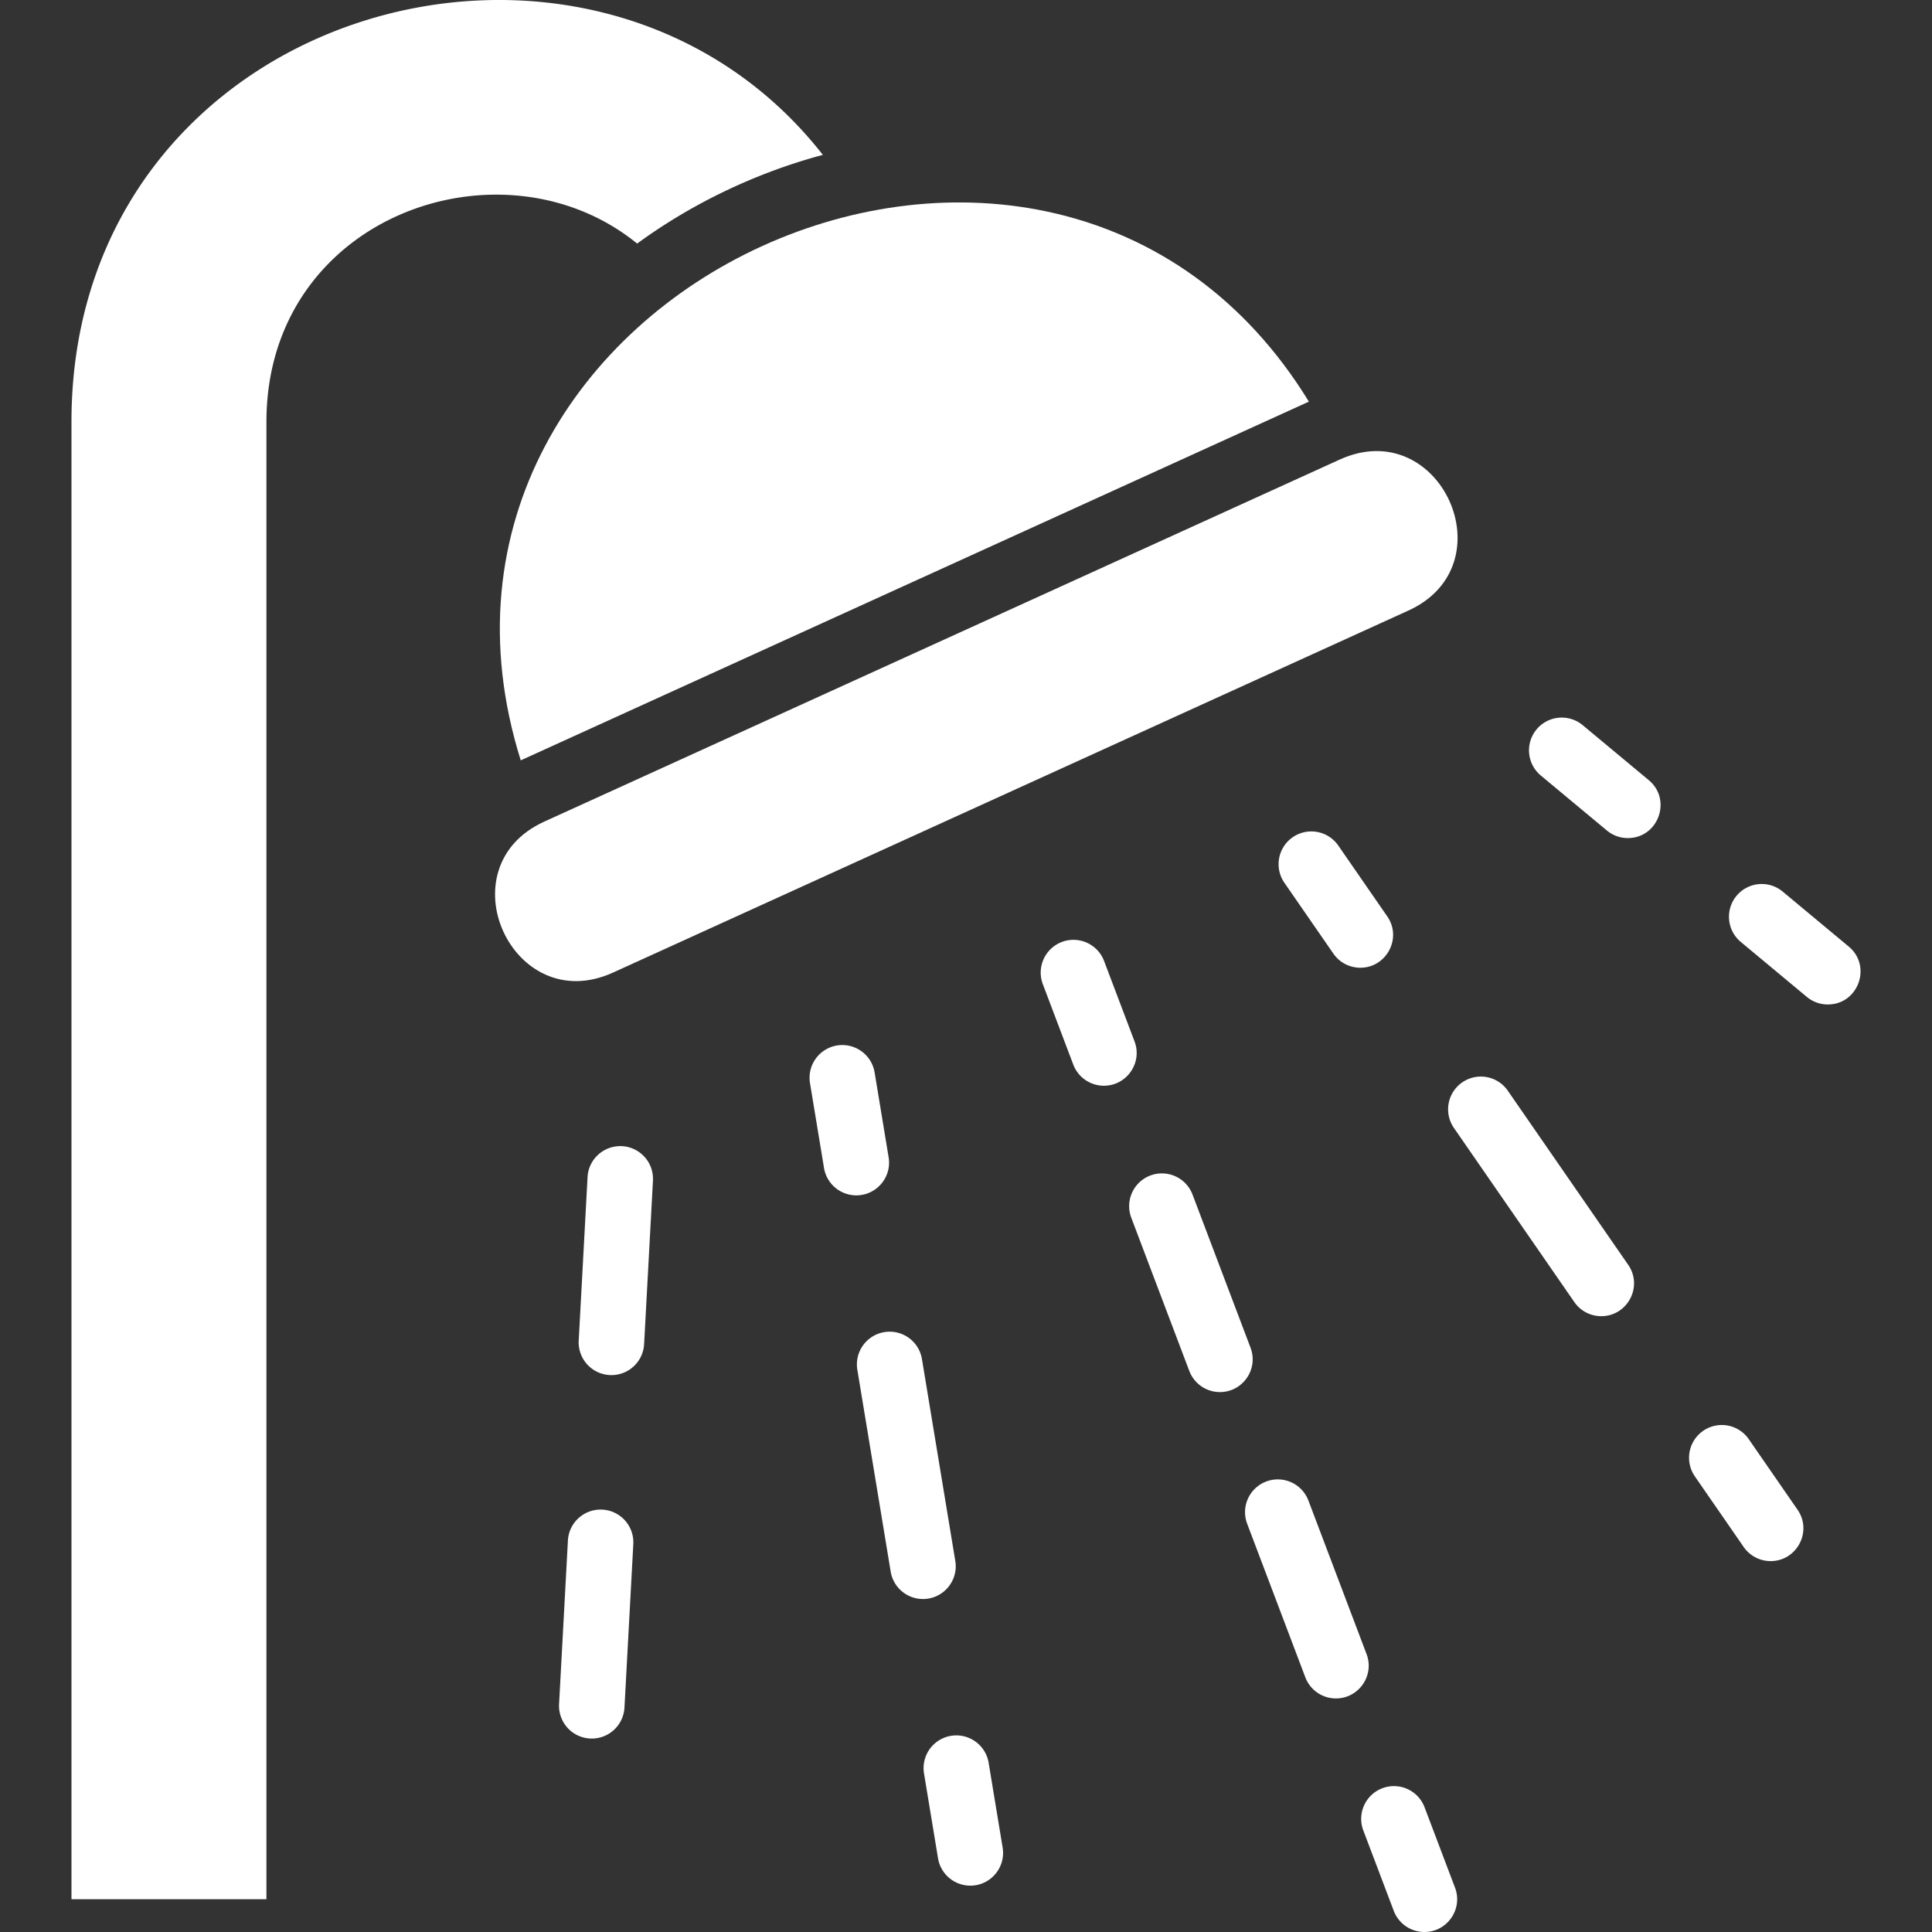
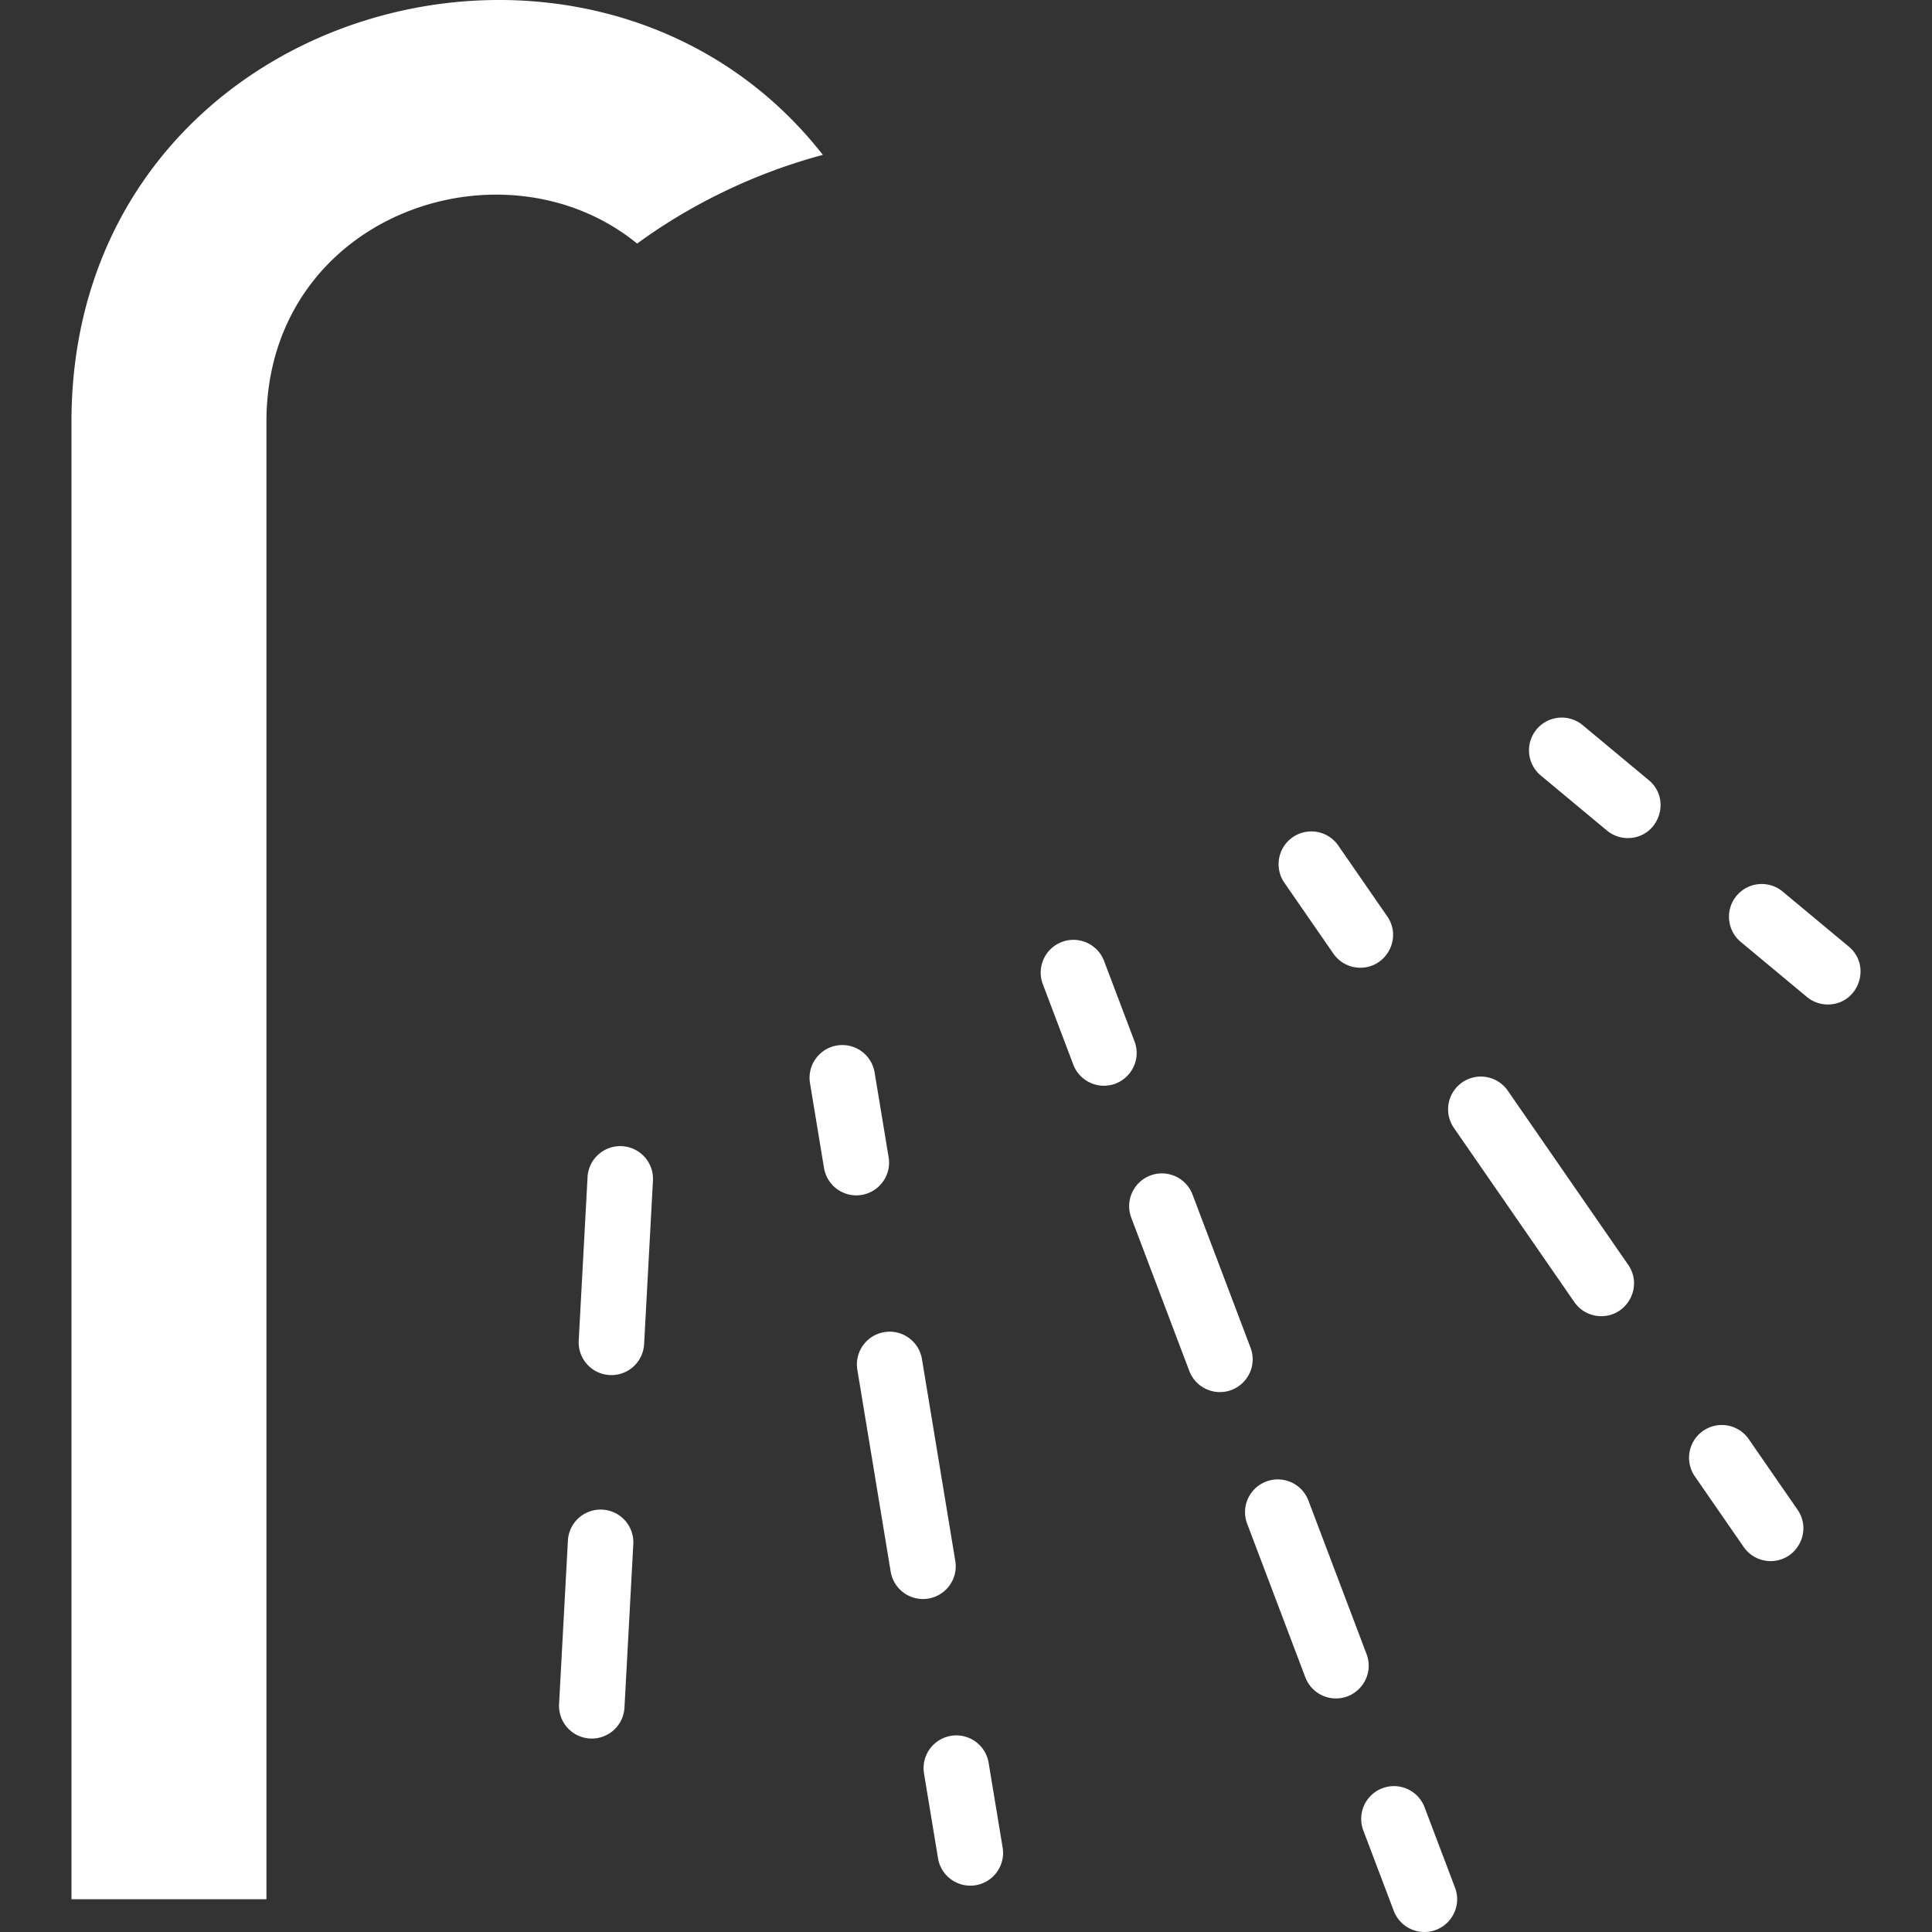
<svg xmlns="http://www.w3.org/2000/svg" version="1.1" width="512" height="512" x="0" y="0" viewBox="0 0 472.002 472.002" style="enable-background:new 0 0 512 512" xml:space="preserve">
  <rect x="0" y="0" width="472.002" height="472.002" fill="#333333" stroke="none" />
  <g>
-     <path d="M344.072 149.168 149.759 237.61c-24.545 11.172-41.334-25.714-16.789-36.885l194.313-88.442c24.546-11.172 41.334 25.713 16.789 36.885zM319.77 98.12l-192.55 87.64C91.07 70.48 256.59-4.85 319.77 98.12z" fill="#ffffff" opacity="1" data-original="#000000" />
    <path d="M201.03 37.84c-15.8 4.212-31.624 11.603-45.37 21.67-32.91-26.82-90.57-6.9-90.57 43.58V464H17.46V103.09C17.46 1.25 144.79-34 201.03 37.84zM269.692 265.251a8.003 8.003 0 0 1-7.483-5.168l-7.437-19.639a8 8 0 1 1 14.963-5.667l7.438 19.639c1.988 5.251-1.919 10.835-7.481 10.835zM333.86 404.106l-14.172-37.422a8 8 0 1 0-14.962 5.666l14.172 37.423a8.002 8.002 0 0 0 7.483 5.168c5.561 0 9.468-5.585 7.479-10.835zM305.516 329.26l-14.172-37.422a8 8 0 1 0-14.963 5.667l14.172 37.422a8.002 8.002 0 0 0 7.483 5.168c5.562.001 9.469-5.583 7.48-10.835zM355.47 461.167l-7.438-19.639a8 8 0 0 0-14.963 5.667l7.438 19.639a8.002 8.002 0 0 0 7.483 5.168c5.562 0 9.469-5.584 7.48-10.835zM217.097 282.729l-3.422-20.719a8.002 8.002 0 0 0-9.197-6.589 7.999 7.999 0 0 0-6.589 9.197l3.422 20.719a8.003 8.003 0 0 0 7.883 6.698c4.961-.001 8.706-4.446 7.903-9.306zM233.385 381.346l-8.144-49.309a7.997 7.997 0 0 0-9.197-6.589 7.999 7.999 0 0 0-6.589 9.197l8.144 49.309a8.002 8.002 0 0 0 7.883 6.698c4.961 0 8.706-4.446 7.903-9.306zM244.951 451.374l-3.422-20.719a8 8 0 0 0-15.786 2.608l3.422 20.719a8.002 8.002 0 0 0 7.883 6.698c4.961-.001 8.705-4.447 7.903-9.306zM157.362 328.379l2.159-39.942a8 8 0 0 0-7.557-8.42c-4.408-.227-8.182 3.145-8.42 7.557l-2.159 39.942a8 8 0 0 0 15.977.863zM152.562 417.174l2.159-39.942a8 8 0 0 0-7.557-8.42c-4.414-.233-8.182 3.145-8.42 7.557l-2.159 39.942a8 8 0 0 0 15.977.863zM338.913 223.873 326.969 206.6a8 8 0 1 0-13.16 9.1l11.944 17.273a7.99 7.99 0 0 0 6.587 3.451c6.379-.001 10.259-7.221 6.573-12.551zM397.778 309.001l-29.433-42.564a8 8 0 0 0-13.16 9.1l29.433 42.563a7.99 7.99 0 0 0 6.587 3.451c6.379 0 10.259-7.219 6.573-12.55zM439.154 368.837l-11.944-17.272a8 8 0 0 0-13.16 9.1l11.944 17.272a7.99 7.99 0 0 0 6.587 3.45c6.38.001 10.259-7.219 6.573-12.55zM402.807 190.596l-16.142-13.433a8 8 0 1 0-10.235 12.299l16.142 13.433a7.968 7.968 0 0 0 5.113 1.851c7.475 0 10.844-9.387 5.122-14.15zM451.661 231.252l-16.142-13.433a8 8 0 0 0-10.235 12.299l16.142 13.433a7.968 7.968 0 0 0 5.113 1.851c7.475-.001 10.844-9.388 5.122-14.15z" fill="#ffffff" opacity="1" data-original="#000000" />
  </g>
</svg>